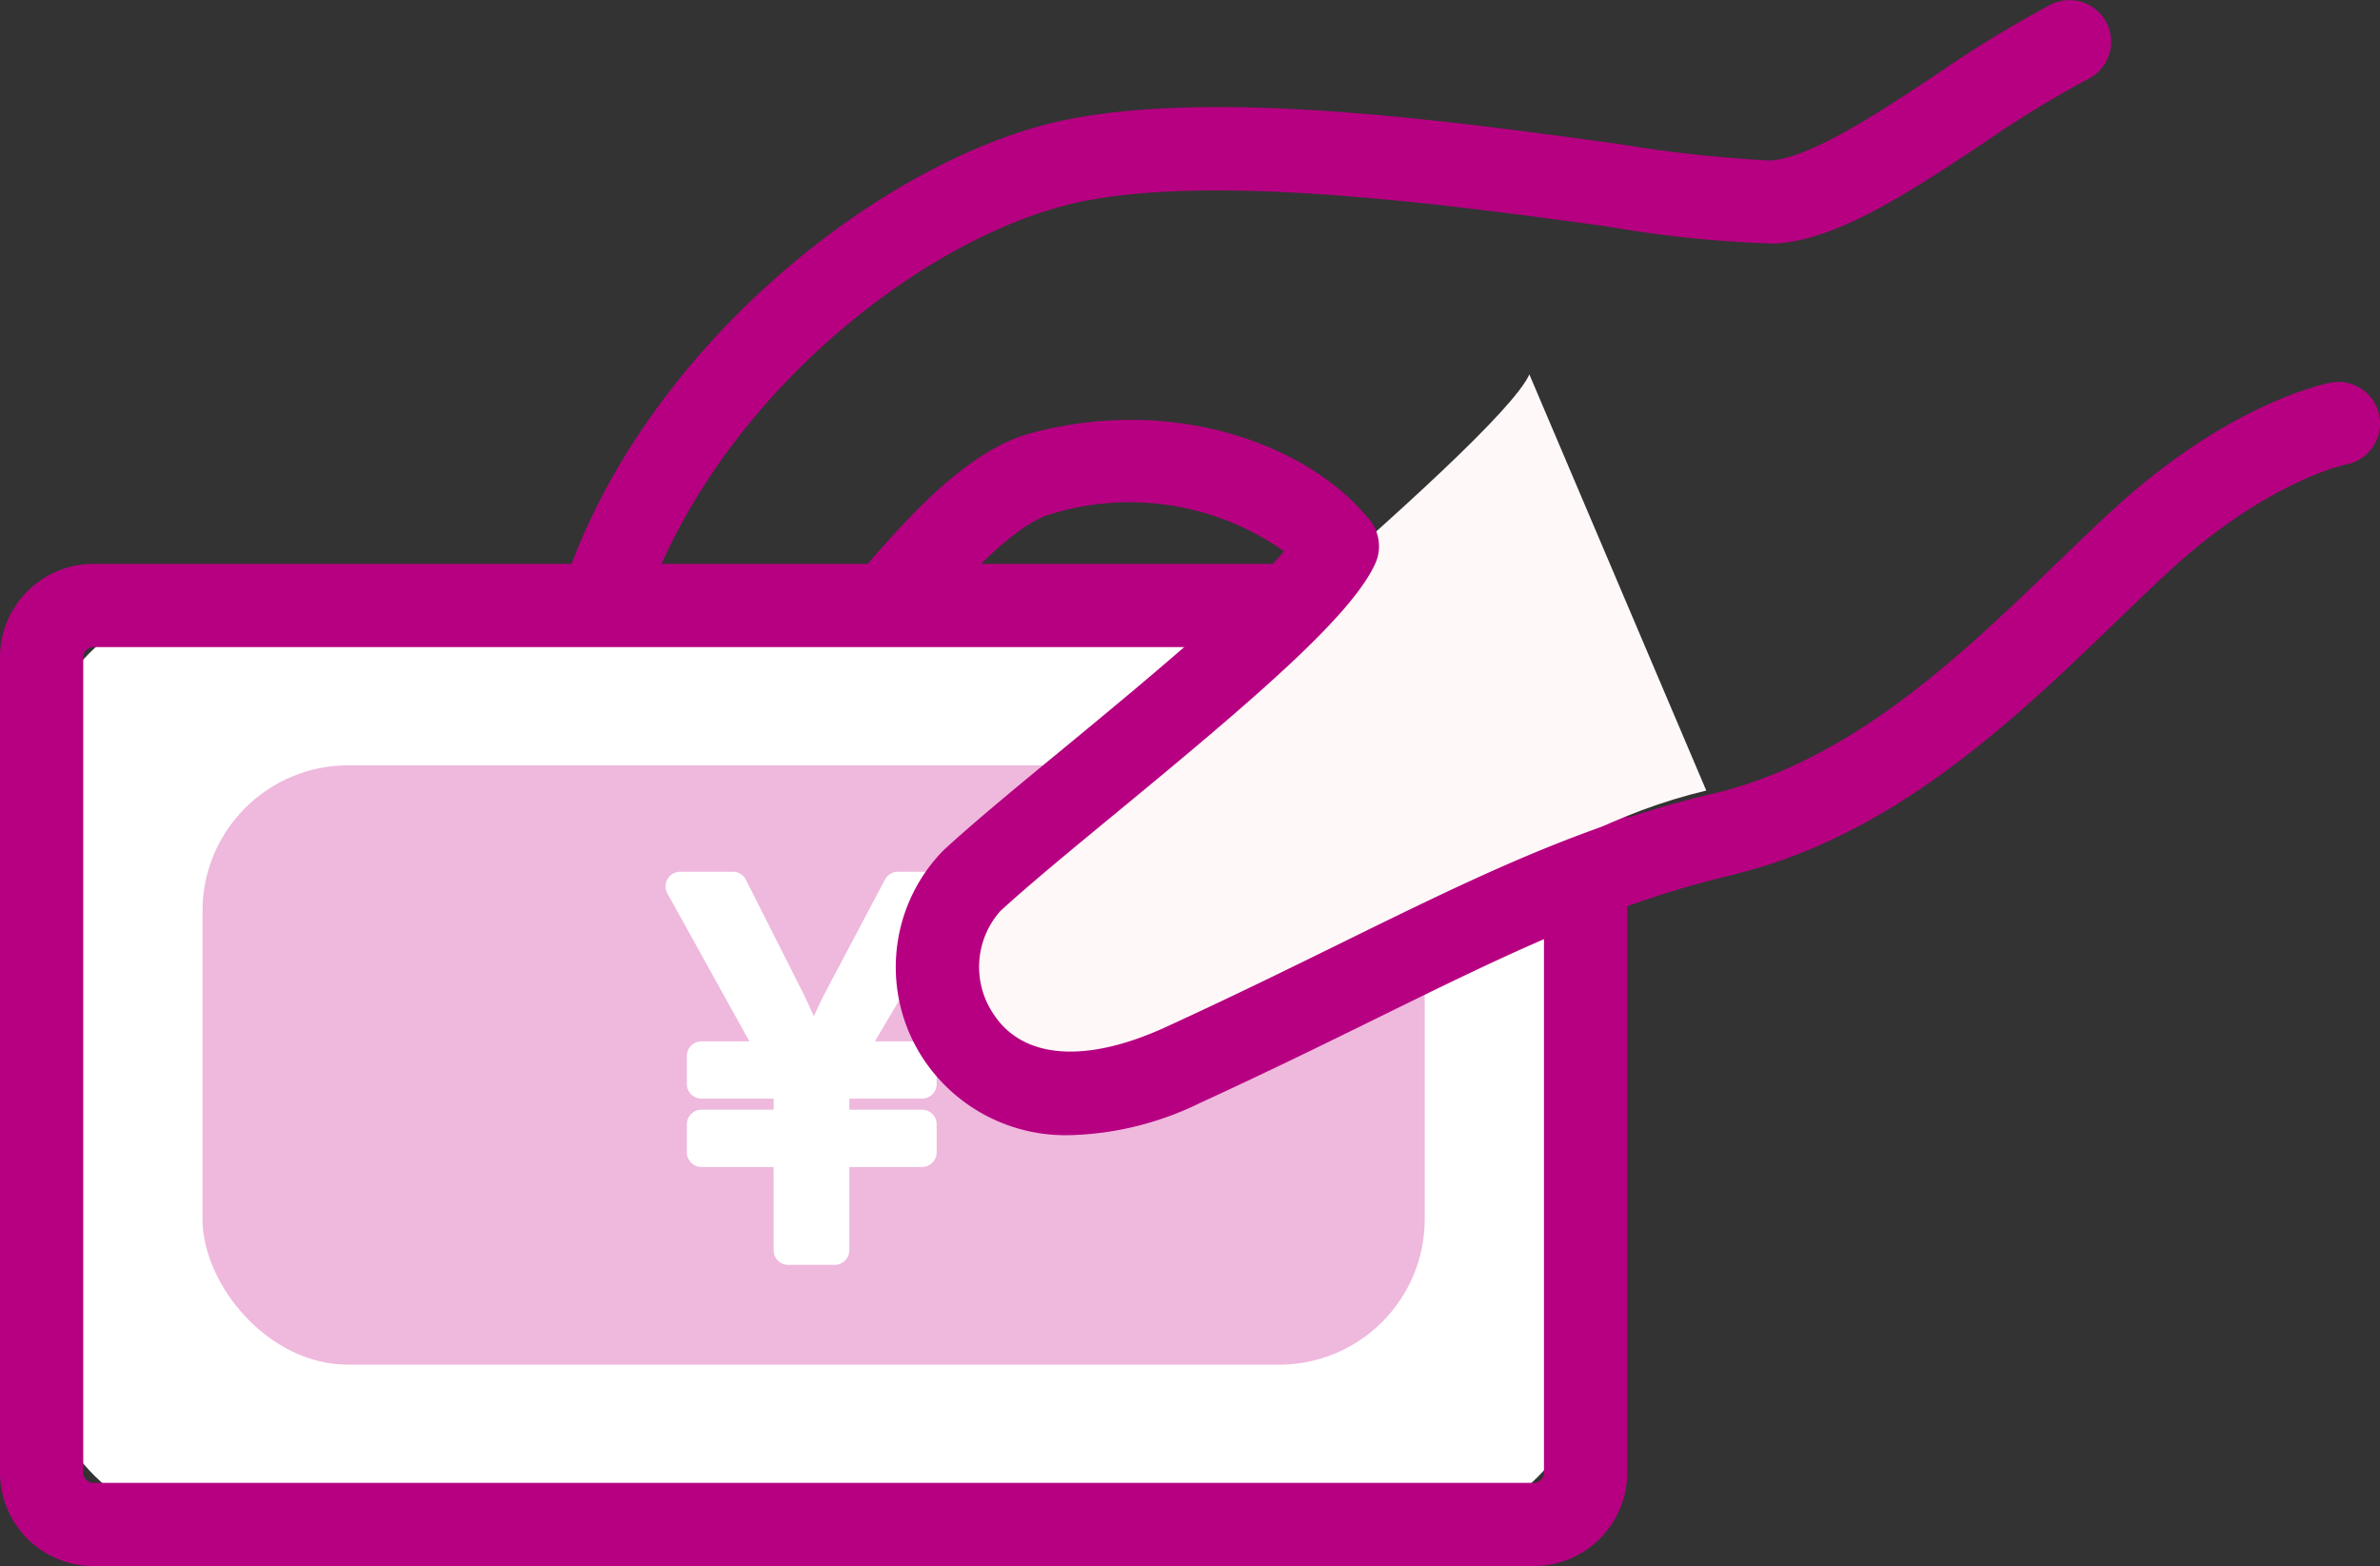
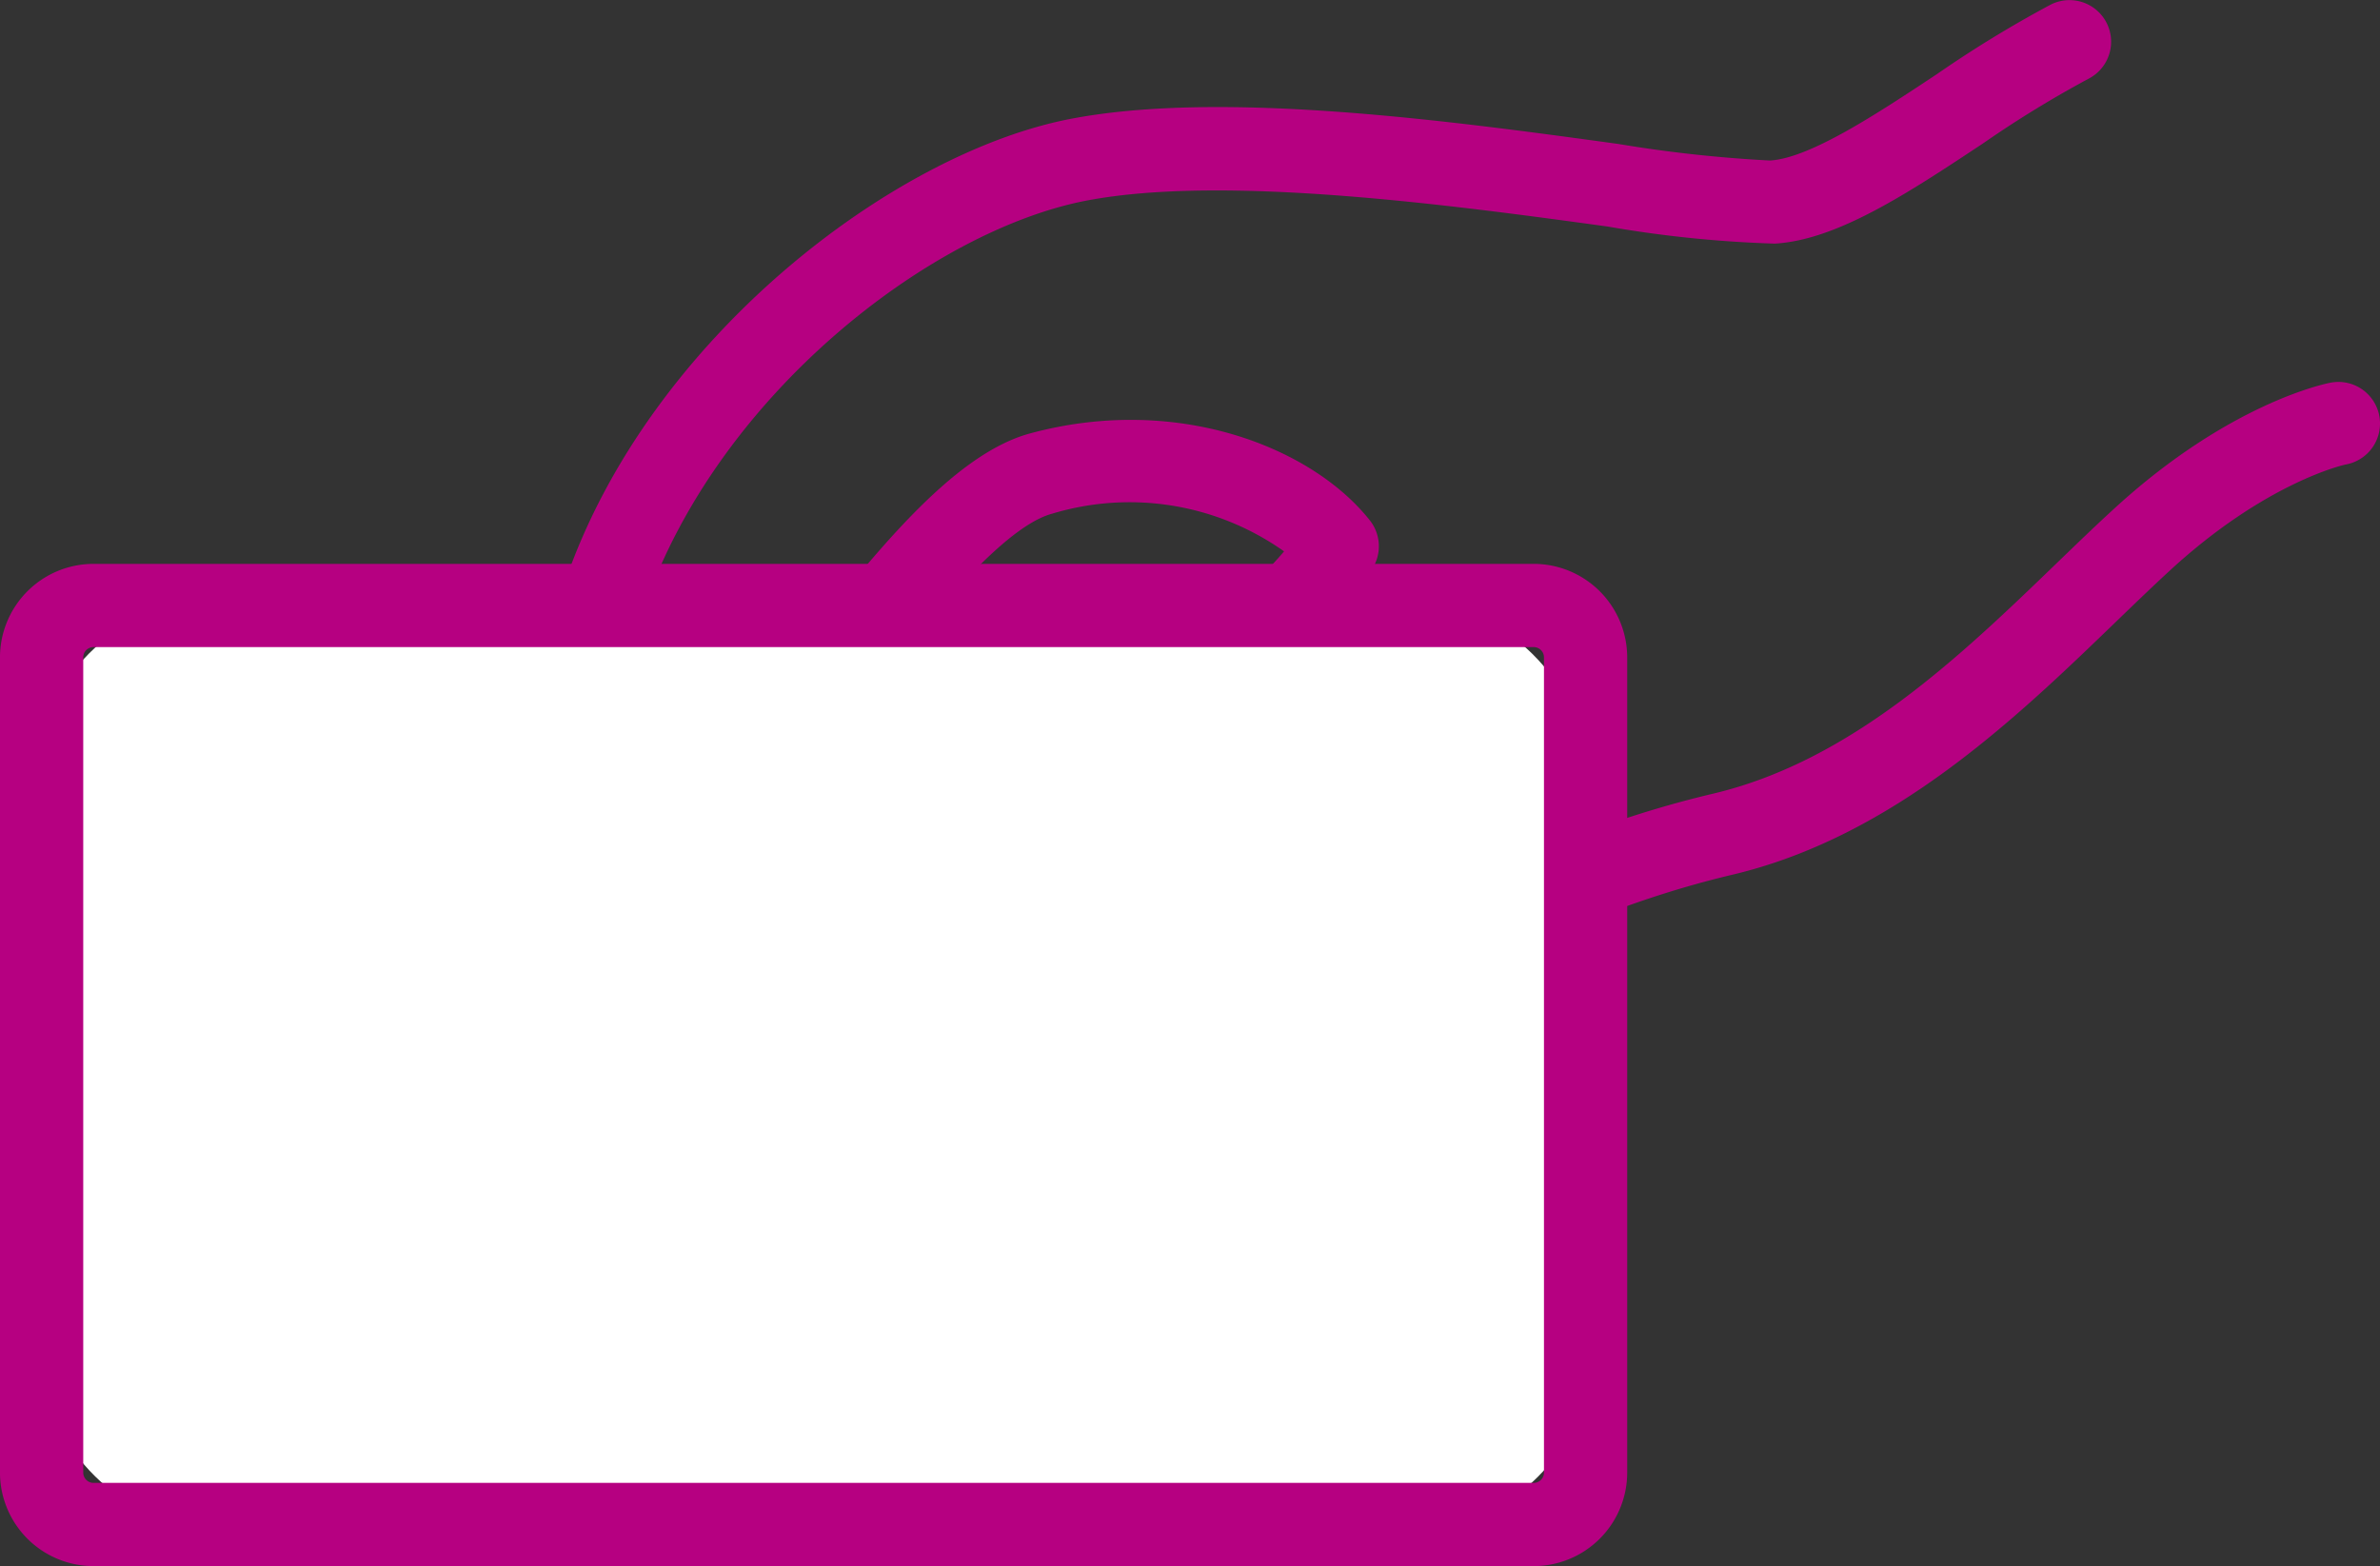
<svg xmlns="http://www.w3.org/2000/svg" id="Group_5792" data-name="Group 5792" width="107.626" height="70.823" viewBox="0 0 107.626 70.823">
  <rect x="0" y="0" width="107.626" height="70.823" fill="#333333" stroke="none" />
  <path id="パス_3308" data-name="パス 3308" d="M374.556,1051.709a7.713,7.713,0,0,1-6.584-3.347,7.54,7.54,0,0,1,.845-9.536c1.268-1.174,3.233-2.8,5.382-4.569,3.349-2.762,8.152-6.721,10.018-8.944a12.093,12.093,0,0,0-10.5-1.7c-2.357.641-6.05,5.355-8.746,8.8-2.267,2.894-4.224,5.393-5.872,6.423-2.28,1.425-4.884,1.443-6.635.047-1.784-1.422-3.359-4.71-.727-12.293,3.783-10.9,14.812-19.309,22.861-20.842,6.873-1.309,17.208.108,24.755,1.144a60.48,60.48,0,0,0,6.836.746c1.814-.107,4.861-2.126,7.55-3.907a52.572,52.572,0,0,1,5.154-3.148,1.882,1.882,0,0,1,1.683,3.367,49.28,49.28,0,0,0-4.758,2.919c-3.385,2.242-6.582,4.361-9.408,4.527a53.651,53.651,0,0,1-7.569-.774c-6.878-.943-17.272-2.369-23.539-1.175-7.02,1.337-16.667,8.744-20.009,18.378-1.705,4.915-1.326,7.444-.482,8.117a2.143,2.143,0,0,0,2.294-.3c1.087-.68,3.028-3.157,4.9-5.553,3.52-4.494,7.159-9.141,10.722-10.109,6.632-1.8,12.753.616,15.372,3.936a1.882,1.882,0,0,1,.239,1.938c-1.078,2.395-5.549,6.2-11.749,11.309-2.084,1.718-3.99,3.288-5.22,4.426a3.81,3.81,0,0,0-.272,4.685c1.335,2,4.162,2.2,7.756.555,2.935-1.345,5.525-2.618,7.92-3.8,6.076-2.986,10.876-5.345,16.85-6.76,6.276-1.486,11.221-6.259,15.583-10.47.875-.844,1.716-1.656,2.53-2.4,5.242-4.819,9.622-5.68,9.806-5.715a1.882,1.882,0,1,1,.691,3.7c-.021,0-3.57.76-7.949,4.786-.792.728-1.611,1.519-2.463,2.341-4.477,4.322-10.05,9.7-17.33,11.424-5.561,1.317-10.193,3.593-16.057,6.475-2.422,1.19-5.043,2.478-8.012,3.839A14.159,14.159,0,0,1,374.556,1051.709Z" transform="translate(-326.15 -1000.379)" fill="#b60081" />
  <g id="Group_5704" data-name="Group 5704" transform="translate(0 25.499)">
    <rect id="Rectangle_2627" data-name="Rectangle 2627" width="69.821" height="41.56" rx="7.366" transform="translate(1.882 1.882)" fill="#fff" />
    <path id="長方形_2627_-_アウトライン" data-name="長方形 2627 - アウトライン" d="M-1.677-5.906H63.449a4.234,4.234,0,0,1,4.229,4.23V35.189a4.234,4.234,0,0,1-4.229,4.229H-1.677a4.234,4.234,0,0,1-4.23-4.229V-1.677A4.234,4.234,0,0,1-1.677-5.906Zm65.126,41.56a.466.466,0,0,0,.465-.465V-1.677a.466.466,0,0,0-.465-.465H-1.677a.466.466,0,0,0-.465.465V35.189a.466.466,0,0,0,.465.465Z" transform="translate(5.906 5.906)" fill="#b60081" />
-     <rect id="Rectangle_2628" data-name="Rectangle 2628" width="55.27" height="27.103" rx="6.585" transform="translate(9.158 9.111)" fill="#efb8dd" />
    <g id="Group_5705" data-name="Group 5705" transform="translate(30.098 13.925)">
-       <path id="Path_3312" data-name="Path 3312" d="M1427.619,1099.6v-4.429H1423.7v-1.265h3.923v-1.822H1423.7v-1.266h3.29l-4.252-7.669h2.379l2.632,5.214c.4.861.709,1.544,1.012,2.3h.075a21.2,21.2,0,0,1,1.013-2.353l2.734-5.164h2.328l-4.53,7.669h3.29v1.266h-3.948v1.822h3.948v1.265h-3.948v4.429Z" transform="translate(-1422.071 -1082.487)" fill="#fff" />
      <path id="パス_3312_-_アウトライン" data-name="パス 3312 - アウトライン" d="M1428.882,1099.427h-2.1a.663.663,0,0,1-.663-.663V1095h-3.26a.663.663,0,0,1-.663-.663v-1.266a.663.663,0,0,1,.663-.663h3.26v-.5h-3.26a.663.663,0,0,1-.663-.663v-1.265a.663.663,0,0,1,.663-.663h2.165l-3.707-6.685a.663.663,0,0,1,.58-.984h2.379a.663.663,0,0,1,.592.364l2.632,5.214.008.017c.162.343.3.652.434.941q.222-.5.474-1.006l.007-.013,2.733-5.164a.663.663,0,0,1,.586-.353h2.328a.663.663,0,0,1,.571,1l-3.94,6.669h2.129a.663.663,0,0,1,.663.663v1.265a.663.663,0,0,1-.663.663h-3.286v.5h3.286a.663.663,0,0,1,.663.663v1.266a.663.663,0,0,1-.663.663h-3.286v3.767A.663.663,0,0,1,1428.882,1099.427Zm-1.438-1.326h.775v-3.766a.663.663,0,0,0,0-1.266v-1.822a.663.663,0,0,1,.663-.663h.382a.663.663,0,0,1-.295-.94l3.94-6.669h-.768l-2.543,4.8a20.709,20.709,0,0,0-.978,2.273.663.663,0,0,1-.624.44h-.076a.663.663,0,0,1-.615-.417c-.279-.7-.566-1.352-.993-2.259l-2.444-4.842h-.846l3.707,6.685a.663.663,0,0,1-.3.924h.357a.663.663,0,0,1,.663.663v1.822a.663.663,0,0,0,0,1.266Z" transform="translate(-1421.234 -1081.65)" fill="#fff" />
    </g>
  </g>
-   <path id="Path_3311" data-name="Path 3311" d="M434.24,1053.514c-1.425,3.165-21.2,19.183-25.214,22.9-3.761,3.483-.689,13.024,9.547,8.332s15.563-10.495,23.667-12.414Z" transform="translate(-365.08 -1036.581)" fill="#fff8f9" />
-   <path id="パス_3312" data-name="パス 3312" d="M409.461,1100.5a7.714,7.714,0,0,1-6.584-3.347,7.54,7.54,0,0,1,.845-9.536c1.268-1.174,3.233-2.8,5.383-4.569,3.946-3.254,9.91-8.171,10.711-9.95a1.882,1.882,0,1,1,3.433,1.545c-1.078,2.395-5.549,6.2-11.749,11.309-2.084,1.718-3.99,3.288-5.22,4.426a3.809,3.809,0,0,0-.272,4.684c1.335,2,4.162,2.2,7.756.555,2.935-1.345,5.525-2.618,7.92-3.795,6.077-2.986,10.876-5.345,16.85-6.76a1.882,1.882,0,0,1,.867,3.663c-5.561,1.317-10.193,3.593-16.057,6.475-2.422,1.19-5.043,2.478-8.012,3.839A14.158,14.158,0,0,1,409.461,1100.5Z" transform="translate(-361.055 -1049.166)" fill="#b60081" />
</svg>